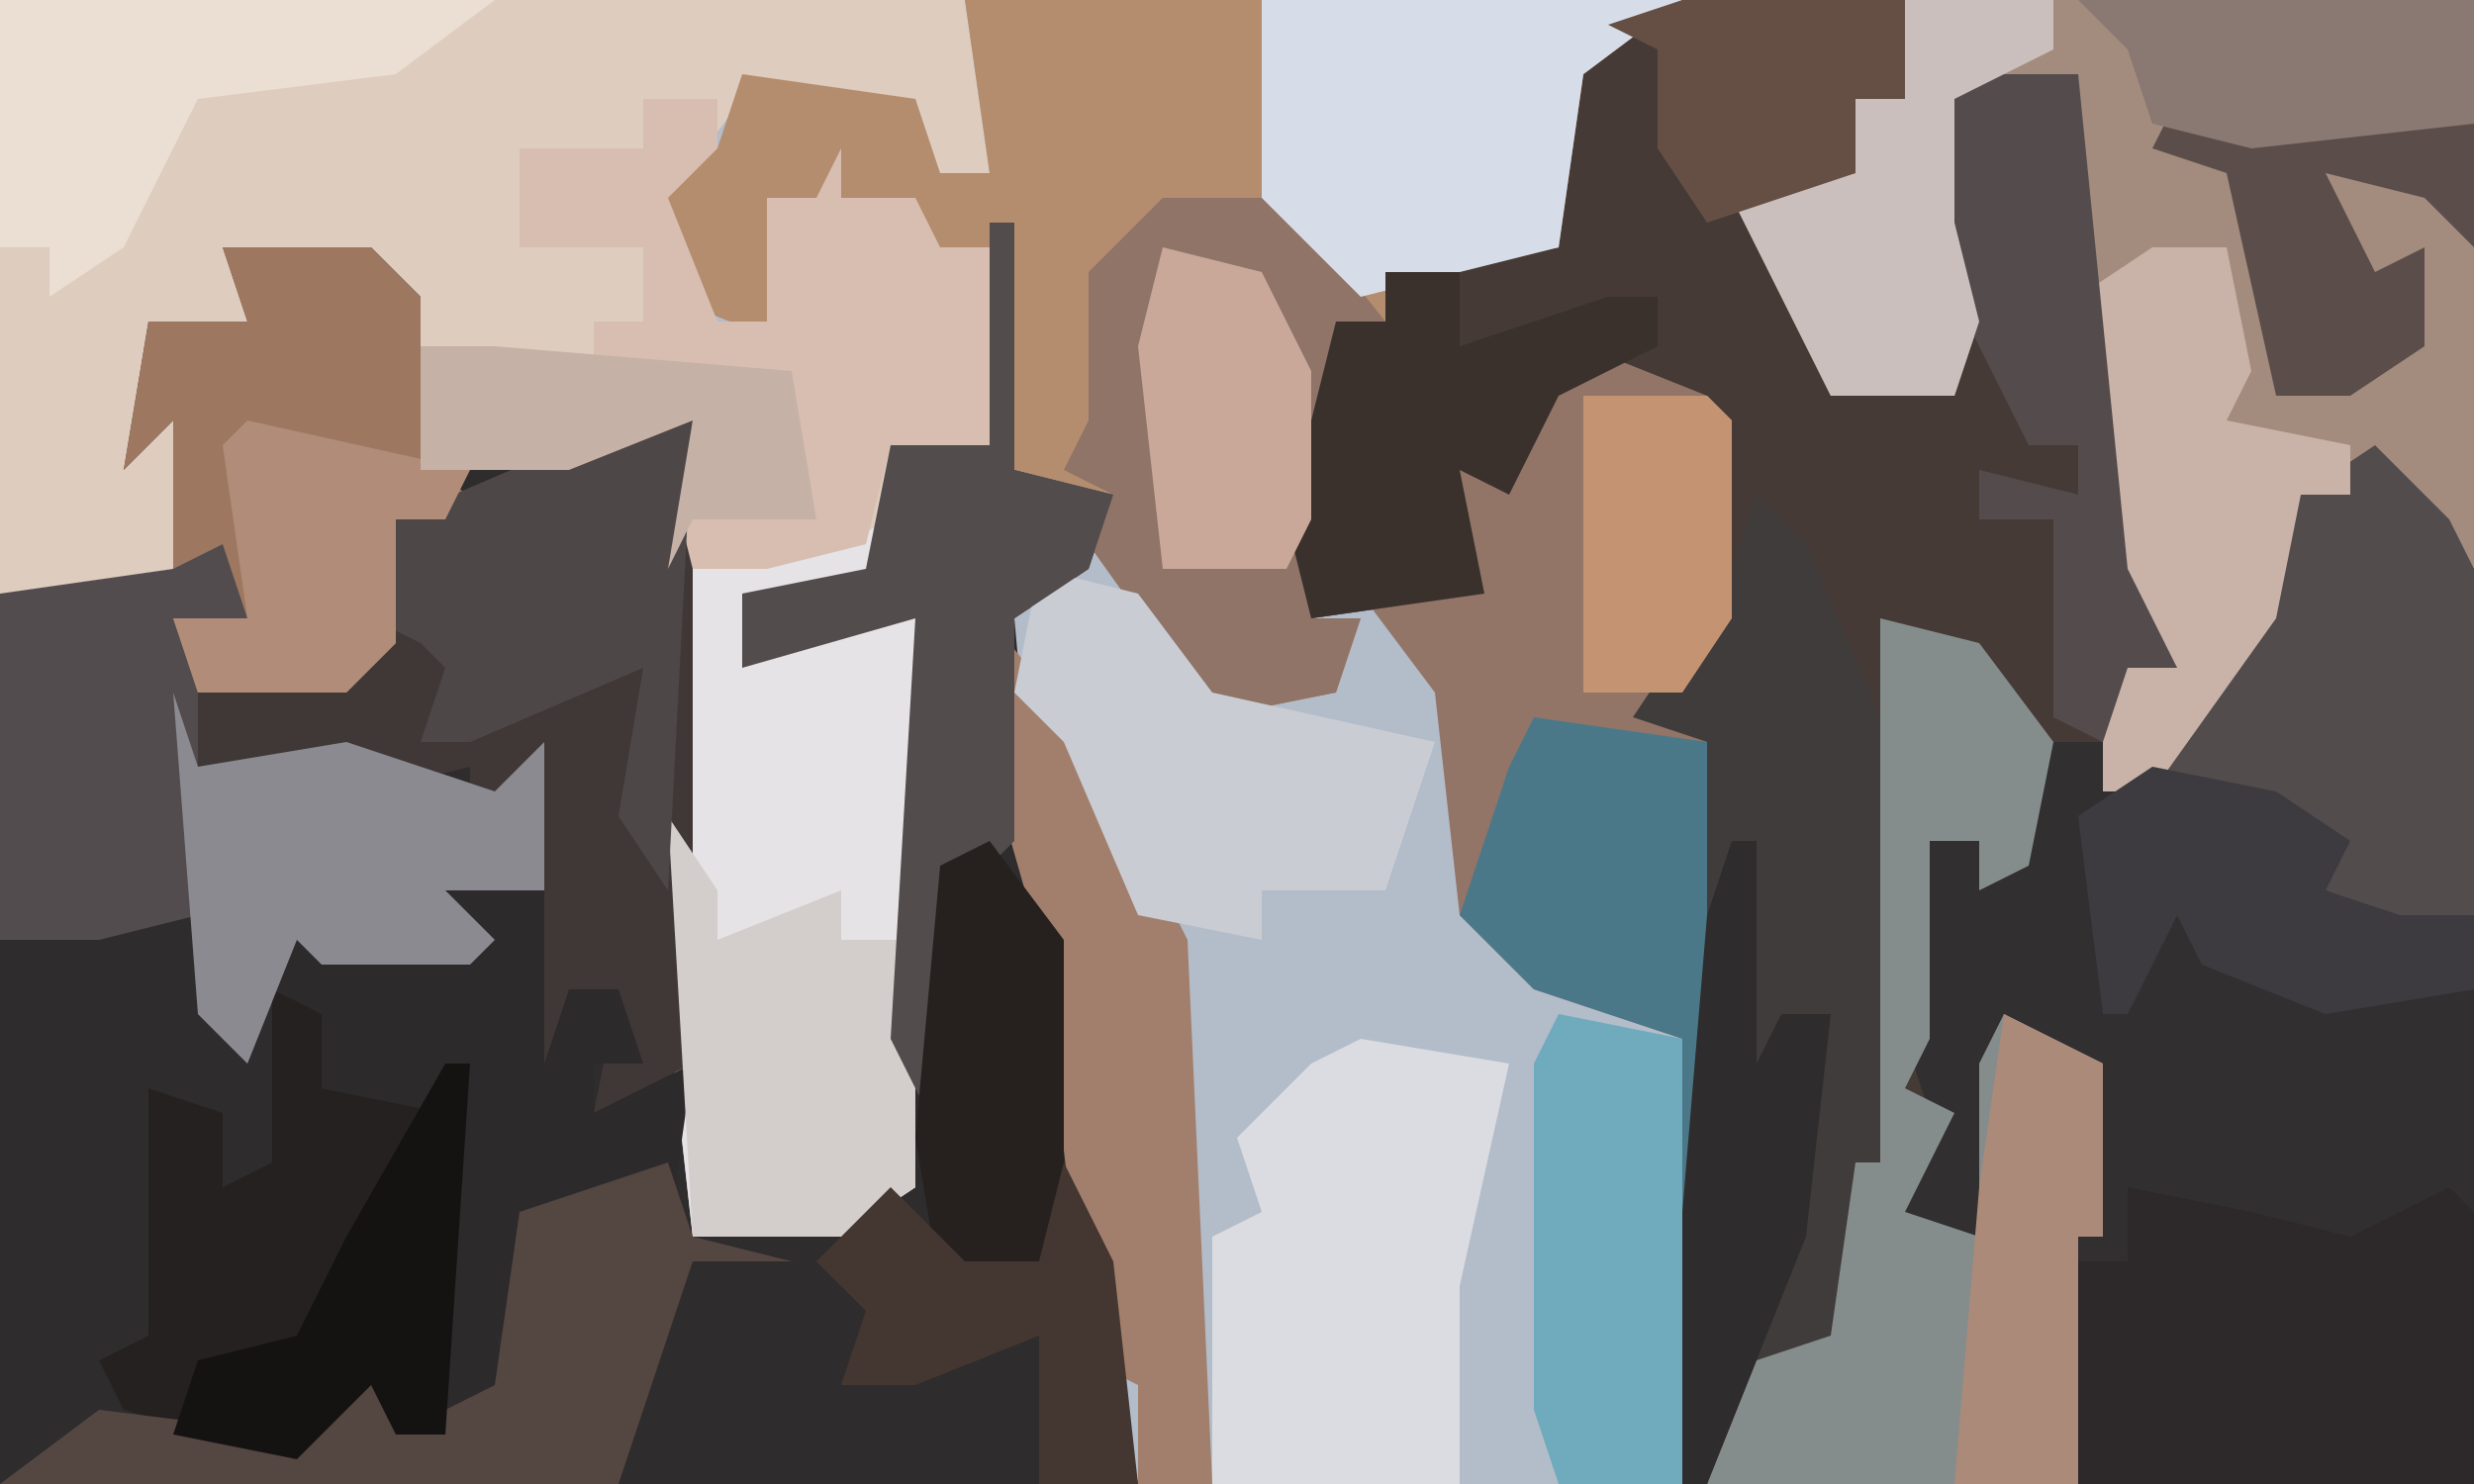
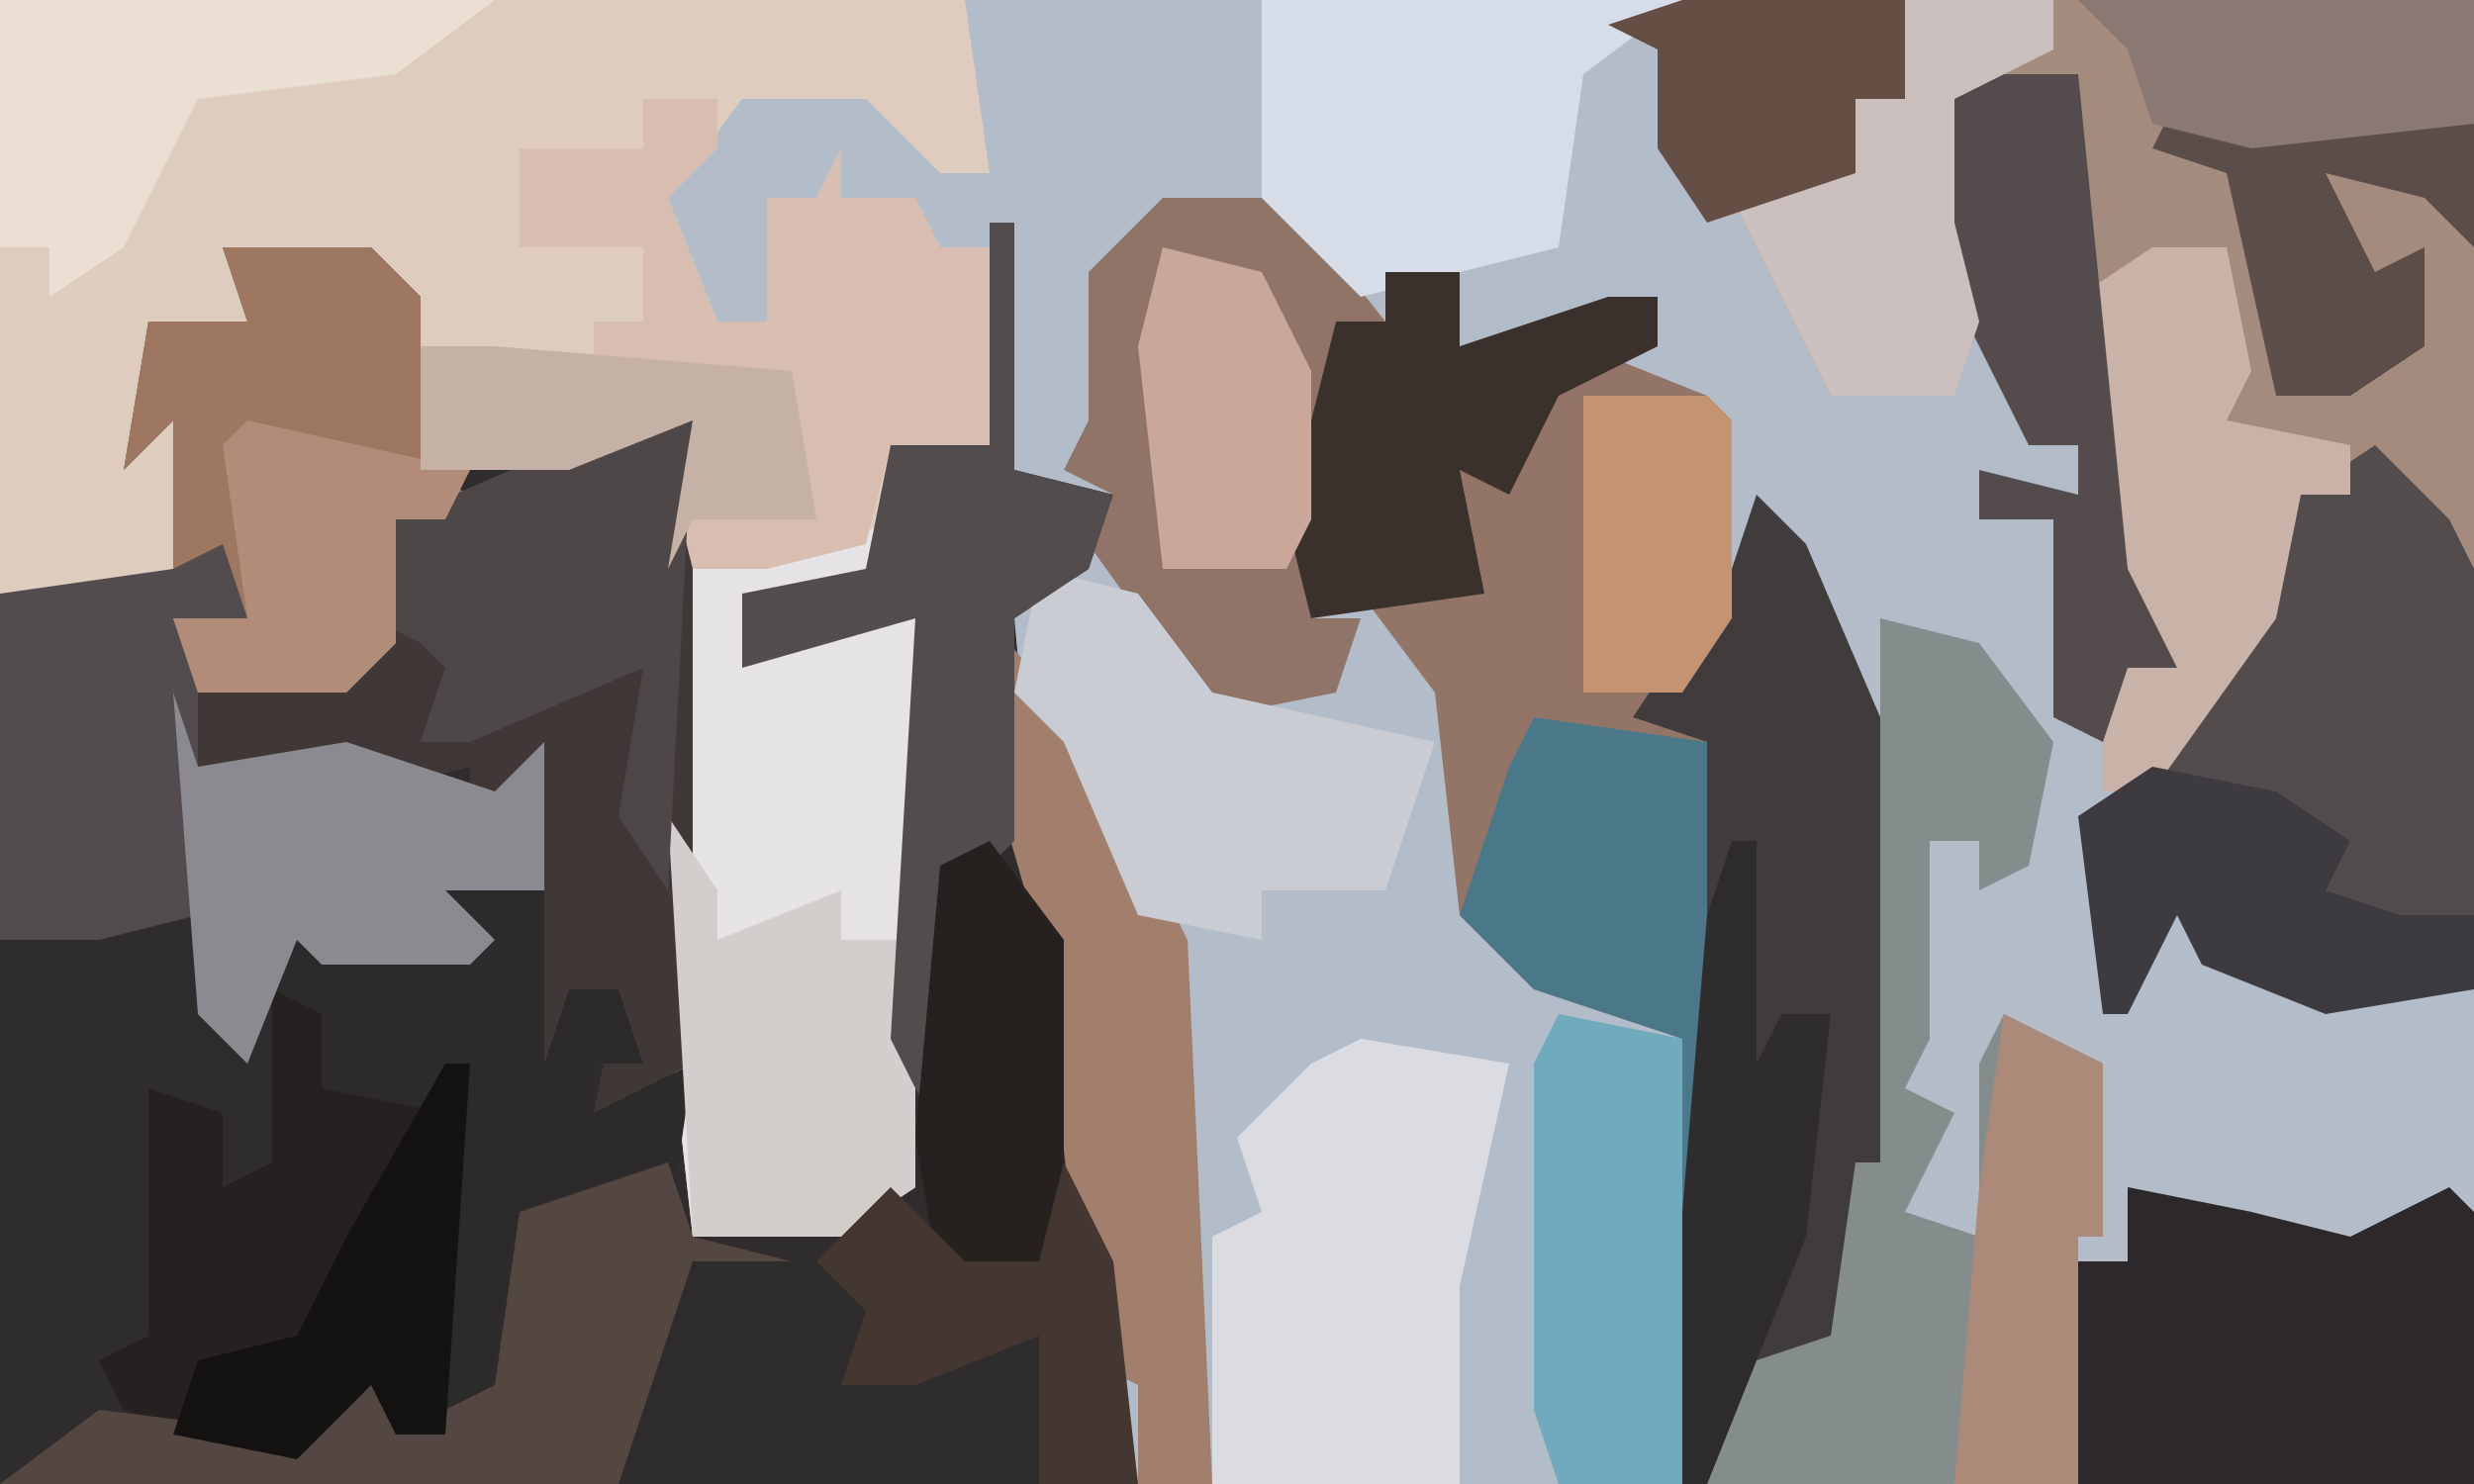
<svg xmlns="http://www.w3.org/2000/svg" version="1.1" width="100" height="60">
  <path d="M0,0 L100,0 L100,60 L0,60 Z " fill="#B3BCC9" transform="translate(0,0)" />
-   <path d="M0,0 L32,0 L32,60 L0,60 L0,49 L1,30 L-2,29 L1,25 L1,17 L-4,15 L-6,20 L-9,19 L-8,24 L-15,25 L-16,21 L-14,13 L-12,13 L-12,11 L-5,10 L-5,3 Z " fill="#453A35" transform="translate(68,0)" />
  <path d="M0,0 L1,0 L1,10 L5,11 L4,14 L1,16 L2,27 L3,29 L5,46 L6,51 L-40,51 L-40,15 L-33,14 L-33,8 L-35,10 L-34,4 L-30,4 L-31,1 L-25,1 L-23,3 L-23,10 L-12,8 L-12,41 L-4,39 L-3,16 L-10,18 L-10,15 L-5,14 L-4,9 L0,9 Z " fill="#2F2C2D" transform="translate(40,9)" />
  <path d="M0,0 L39,0 L40,7 L38,7 L35,4 L30,4 L27,8 L29,13 L31,13 L31,8 L33,8 L34,6 L34,8 L37,8 L38,10 L40,10 L40,18 L36,18 L36,23 L35,24 L30,24 L30,27 L33,25 L37,25 L37,48 L34,50 L28,50 L27,41 L27,19 L28,17 L23,19 L17,19 L16,12 L15,11 L10,11 L10,13 L7,14 L7,15 L8,15 L7,23 L2,25 L0,24 Z " fill="#DECCBE" transform="translate(0,0)" />
-   <path d="M0,0 L3,3 L4,5 L4,42 L-12,42 L-13,40 L-13,31 L-12,31 L-12,25 L-15,23 L-15,34 L-19,31 L-18,27 L-19,24 L-18,16 L-14,16 L-13,12 L-11,12 L-11,14 L-9,14 L-7,10 L-3,2 Z " fill="#312F30" transform="translate(96,18)" />
-   <path d="M0,0 L29,0 L25,3 L24,10 L17,11 L17,13 L15,13 L14,25 L16,25 L15,28 L10,29 L5,22 L6,20 L2,19 L1,10 L-1,10 L-2,12 L-2,8 L-8,8 L-7,14 L-12,12 L-13,7 L-10,6 L-9,3 L-2,4 L-1,7 L1,7 Z " fill="#B48C6E" transform="translate(39,0)" />
  <path d="M0,0 L23,0 L23,23 L19,19 L16,20 L15,25 L10,32 L8,32 L8,25 L9,27 L11,27 L8,23 L7,7 L7,3 L2,4 L2,9 L3,13 L2,16 L-3,16 L-7,8 L-2,7 L-2,4 L0,4 Z " fill="#A38B7E" transform="translate(77,0)" />
  <path d="M0,0 L6,0 L8,2 L8,9 L10,10 L7,11 L7,16 L5,18 L-1,18 L-1,21 L5,20 L11,22 L13,20 L13,26 L9,26 L11,28 L10,29 L4,29 L3,28 L1,33 L-1,31 L-1,27 L-5,28 L-9,28 L-9,14 L-2,13 L-2,7 L-4,9 L-3,3 L1,3 Z " fill="#534C4E" transform="translate(9,10)" />
  <path d="M0,0 L4,1 L7,5 L6,10 L4,11 L4,9 L2,9 L2,17 L1,19 L3,20 L1,24 L4,25 L4,18 L5,16 L9,18 L9,25 L8,25 L8,35 L-7,35 L-6,30 L-4,27 L-4,29 L-2,29 L-2,21 L-1,20 L-1,7 L0,5 Z " fill="#848D8C" transform="translate(76,25)" />
  <path d="M0,0 L5,2 L6,3 L6,11 L3,15 L5,16 L5,35 L4,35 L4,28 L-2,26 L-5,23 L-6,14 L-9,10 L-5,9 L-5,5 L-3,5 Z " fill="#927567" transform="translate(64,14)" />
  <path d="M0,0 L6,1 L8,0 L7,3 L2,3 L2,6 L5,4 L9,4 L9,27 L6,29 L0,29 L-1,20 L-1,2 Z " fill="#E5E3E5" transform="translate(28,21)" />
  <path d="M0,0 L2,0 L2,26 L-2,28 L-1,23 L-3,23 L-4,27 L-5,26 L-5,15 L-7,16 L-7,14 L-11,15 L-16,14 L-18,14 L-18,11 L-11,9 L-10,4 L-3,1 Z " fill="#403837" transform="translate(26,17)" />
  <path d="M0,0 L3,0 L3,2 L1,4 L3,9 L5,9 L5,4 L7,4 L8,2 L8,4 L11,4 L12,6 L14,6 L14,14 L10,14 L9,18 L5,19 L2,19 L1,15 L2,13 L-3,15 L-9,15 L-9,10 L-6,10 L-2,11 L-2,9 L0,9 L0,6 L-5,6 L-5,2 L0,2 Z " fill="#D7BEB0" transform="translate(26,4)" />
  <path d="M0,0 L2,2 L5,9 L5,12 L5,27 L4,27 L3,34 L0,35 L-2,40 L-3,40 L-3,29 L-2,10 L-5,9 L-1,3 Z " fill="#413C3C" transform="translate(71,20)" />
  <path d="M0,0 L5,1 L9,2 L13,0 L14,1 L14,12 L-2,12 L-3,10 L-3,1 L-2,3 L0,3 Z " fill="#2D292A" transform="translate(86,48)" />
  <path d="M0,0 L5,0 L9,5 L7,5 L6,17 L8,17 L7,20 L2,21 L-3,14 L-2,12 L-4,11 L-3,9 L-3,3 Z " fill="#8F7467" transform="translate(47,8)" />
  <path d="M0,0 L6,1 L4,10 L4,18 L-6,18 L-6,8 L-4,7 L-5,4 L-2,1 Z " fill="#DADCE1" transform="translate(55,42)" />
  <path d="M0,0 L3,1 L2,4 L7,5 L8,3 L7,18 L5,18 L4,16 L1,19 L-6,17 L-7,15 L-5,14 L-5,4 L-2,5 L-2,8 L0,7 Z " fill="#252121" transform="translate(11,40)" />
  <path d="M0,0 L6,0 L8,2 L8,9 L10,10 L7,11 L7,16 L5,18 L-1,18 L-2,15 L1,15 L0,12 L-2,13 L-2,7 L-4,9 L-3,3 L1,3 Z " fill="#9E7760" transform="translate(9,10)" />
  <path d="M0,0 L3,3 L4,5 L4,19 L2,21 L0,21 L0,19 L-2,18 L-2,16 L-9,13 L-4,5 L-3,2 Z " fill="#524C4D" transform="translate(96,18)" />
  <path d="M0,0 L17,0 L13,3 L12,10 L4,12 L0,8 Z " fill="#D7DDE8" transform="translate(51,0)" />
  <path d="M0,0 L4,5 L8,13 L9,35 L6,35 L6,31 L4,30 L2,13 L0,6 Z " fill="#A27F6C" transform="translate(40,25)" />
  <path d="M0,0 L4,2 L4,9 L5,6 L7,6 L8,9 L6,9 L6,11 L10,9 L9,16 L8,14 L3,15 L4,20 L2,20 L3,23 L0,24 L0,11 L-5,10 L-5,7 L-7,6 L-6,3 L-5,5 L1,4 L-2,2 L0,2 Z " fill="#2D2A2C" transform="translate(18,34)" />
  <path d="M0,0 L4,1 L7,5 L16,7 L14,13 L9,13 L9,15 L4,14 L1,7 L-1,5 Z " fill="#CACCD3" transform="translate(42,23)" />
  <path d="M0,0 L3,0 L4,5 L3,7 L8,8 L8,10 L6,10 L5,15 L0,22 L-2,22 L-2,15 L-1,17 L1,17 L-2,13 L-3,2 Z " fill="#C9B2A8" transform="translate(87,10)" />
  <path d="M0,0 L1,3 L5,4 L1,4 L-2,13 L-27,13 L-23,10 L-15,11 L-11,8 L-11,11 L-7,9 L-6,2 Z " fill="#544641" transform="translate(27,47)" />
  <path d="M0,0 L2,3 L2,5 L7,3 L7,5 L10,5 L10,15 L7,17 L1,17 Z " fill="#D3CDCC" transform="translate(27,33)" />
  <path d="M0,0 L1,0 L1,10 L5,11 L4,14 L1,16 L1,25 L-1,27 L-2,37 L-4,33 L-3,16 L-10,18 L-10,15 L-5,14 L-4,9 L0,9 Z " fill="#534C4C" transform="translate(40,9)" />
  <path d="M0,0 L5,1 L5,19 L0,19 L-1,16 L-1,2 Z " fill="#6FABBD" transform="translate(63,41)" />
  <path d="M0,0 L1,3 L7,2 L13,4 L15,2 L15,8 L11,8 L13,10 L12,11 L6,11 L5,10 L3,15 L1,13 Z " fill="#8A8A90" transform="translate(7,28)" />
  <path d="M0,0 L2,0 L1,19 L-1,16 L0,10 L-7,13 L-9,13 L-8,10 L-9,9 L-11,8 L-10,4 L-3,1 Z " fill="#4E4747" transform="translate(26,17)" />
  <path d="M0,0 L5,0 L6,10 L7,20 L9,24 L7,24 L6,27 L4,26 L4,18 L1,18 L1,16 L5,17 L5,15 L3,15 L0,9 L-1,1 Z " fill="#544C4C" transform="translate(79,3)" />
  <path d="M0,0 L7,1 L7,20 L6,20 L6,13 L0,11 L-3,8 L-1,2 Z " fill="#4B7889" transform="translate(62,29)" />
  <path d="M0,0 L20,0 L16,3 L8,4 L5,10 L2,12 L2,10 L0,10 Z " fill="#EBDED2" transform="translate(0,0)" />
  <path d="M0,0 L3,0 L3,3 L9,1 L11,1 L11,3 L7,5 L5,9 L3,8 L4,13 L-3,14 L-4,10 L-2,2 L0,2 Z " fill="#3A312D" transform="translate(56,11)" />
  <path d="M0,0 L5,1 L8,3 L7,5 L10,6 L13,6 L13,9 L7,10 L2,8 L1,6 L-1,10 L-2,10 L-3,2 Z " fill="#3D3B3F" transform="translate(87,31)" />
  <path d="M0,0 L6,0 L6,2 L2,4 L2,9 L3,13 L2,16 L-3,16 L-7,8 L-2,7 L-2,4 L0,4 Z " fill="#CABFBC" transform="translate(77,0)" />
  <path d="M0,0 L3,4 L3,17 L-2,18 L-3,12 L-2,1 Z " fill="#26211F" transform="translate(40,34)" />
  <path d="M0,0 L1,0 L0,15 L-2,15 L-3,13 L-6,16 L-11,15 L-10,12 L-6,11 L-4,7 Z " fill="#141312" transform="translate(18,43)" />
  <path d="M0,0 L9,2 L8,4 L6,4 L6,9 L4,11 L-2,11 L-3,8 L0,8 L-1,1 Z " fill="#B08C79" transform="translate(10,17)" />
  <path d="M0,0 L4,1 L12,1 L12,6 L10,4 L6,3 L8,7 L10,6 L10,10 L7,12 L4,12 L2,3 L-1,2 Z " fill="#5B4E4A" transform="translate(88,4)" />
  <path d="M0,0 L4,1 L6,5 L6,11 L5,13 L0,13 L-1,4 Z " fill="#CAA899" transform="translate(47,10)" />
  <path d="M0,0 L9,0 L9,4 L7,4 L7,7 L1,9 L-1,6 L-1,2 L-3,1 Z " fill="#654F44" transform="translate(68,0)" />
  <path d="M0,0 L4,2 L4,9 L3,9 L3,19 L-2,19 L-1,7 Z " fill="#AB8A7A" transform="translate(81,41)" />
  <path d="M0,0 L3,0 L15,1 L16,7 L11,7 L10,9 L11,3 L6,5 L0,5 Z " fill="#C6B1A7" transform="translate(17,14)" />
  <path d="M0,0 L16,0 L16,5 L7,6 L3,5 L2,2 Z " fill="#8A7873" transform="translate(84,0)" />
  <path d="M0,0 L2,4 L3,13 L-1,13 L-1,7 L-6,9 L-9,9 L-8,6 L-10,4 L-7,1 L-4,4 L-1,4 Z " fill="#443731" transform="translate(43,47)" />
  <path d="M0,0 L1,0 L1,9 L2,7 L4,7 L3,16 L-1,26 L-2,26 L-2,15 L-1,3 Z " fill="#2F2C2D" transform="translate(70,34)" />
  <path d="M0,0 L5,0 L6,1 L6,9 L4,12 L0,12 Z " fill="#C49472" transform="translate(64,16)" />
</svg>